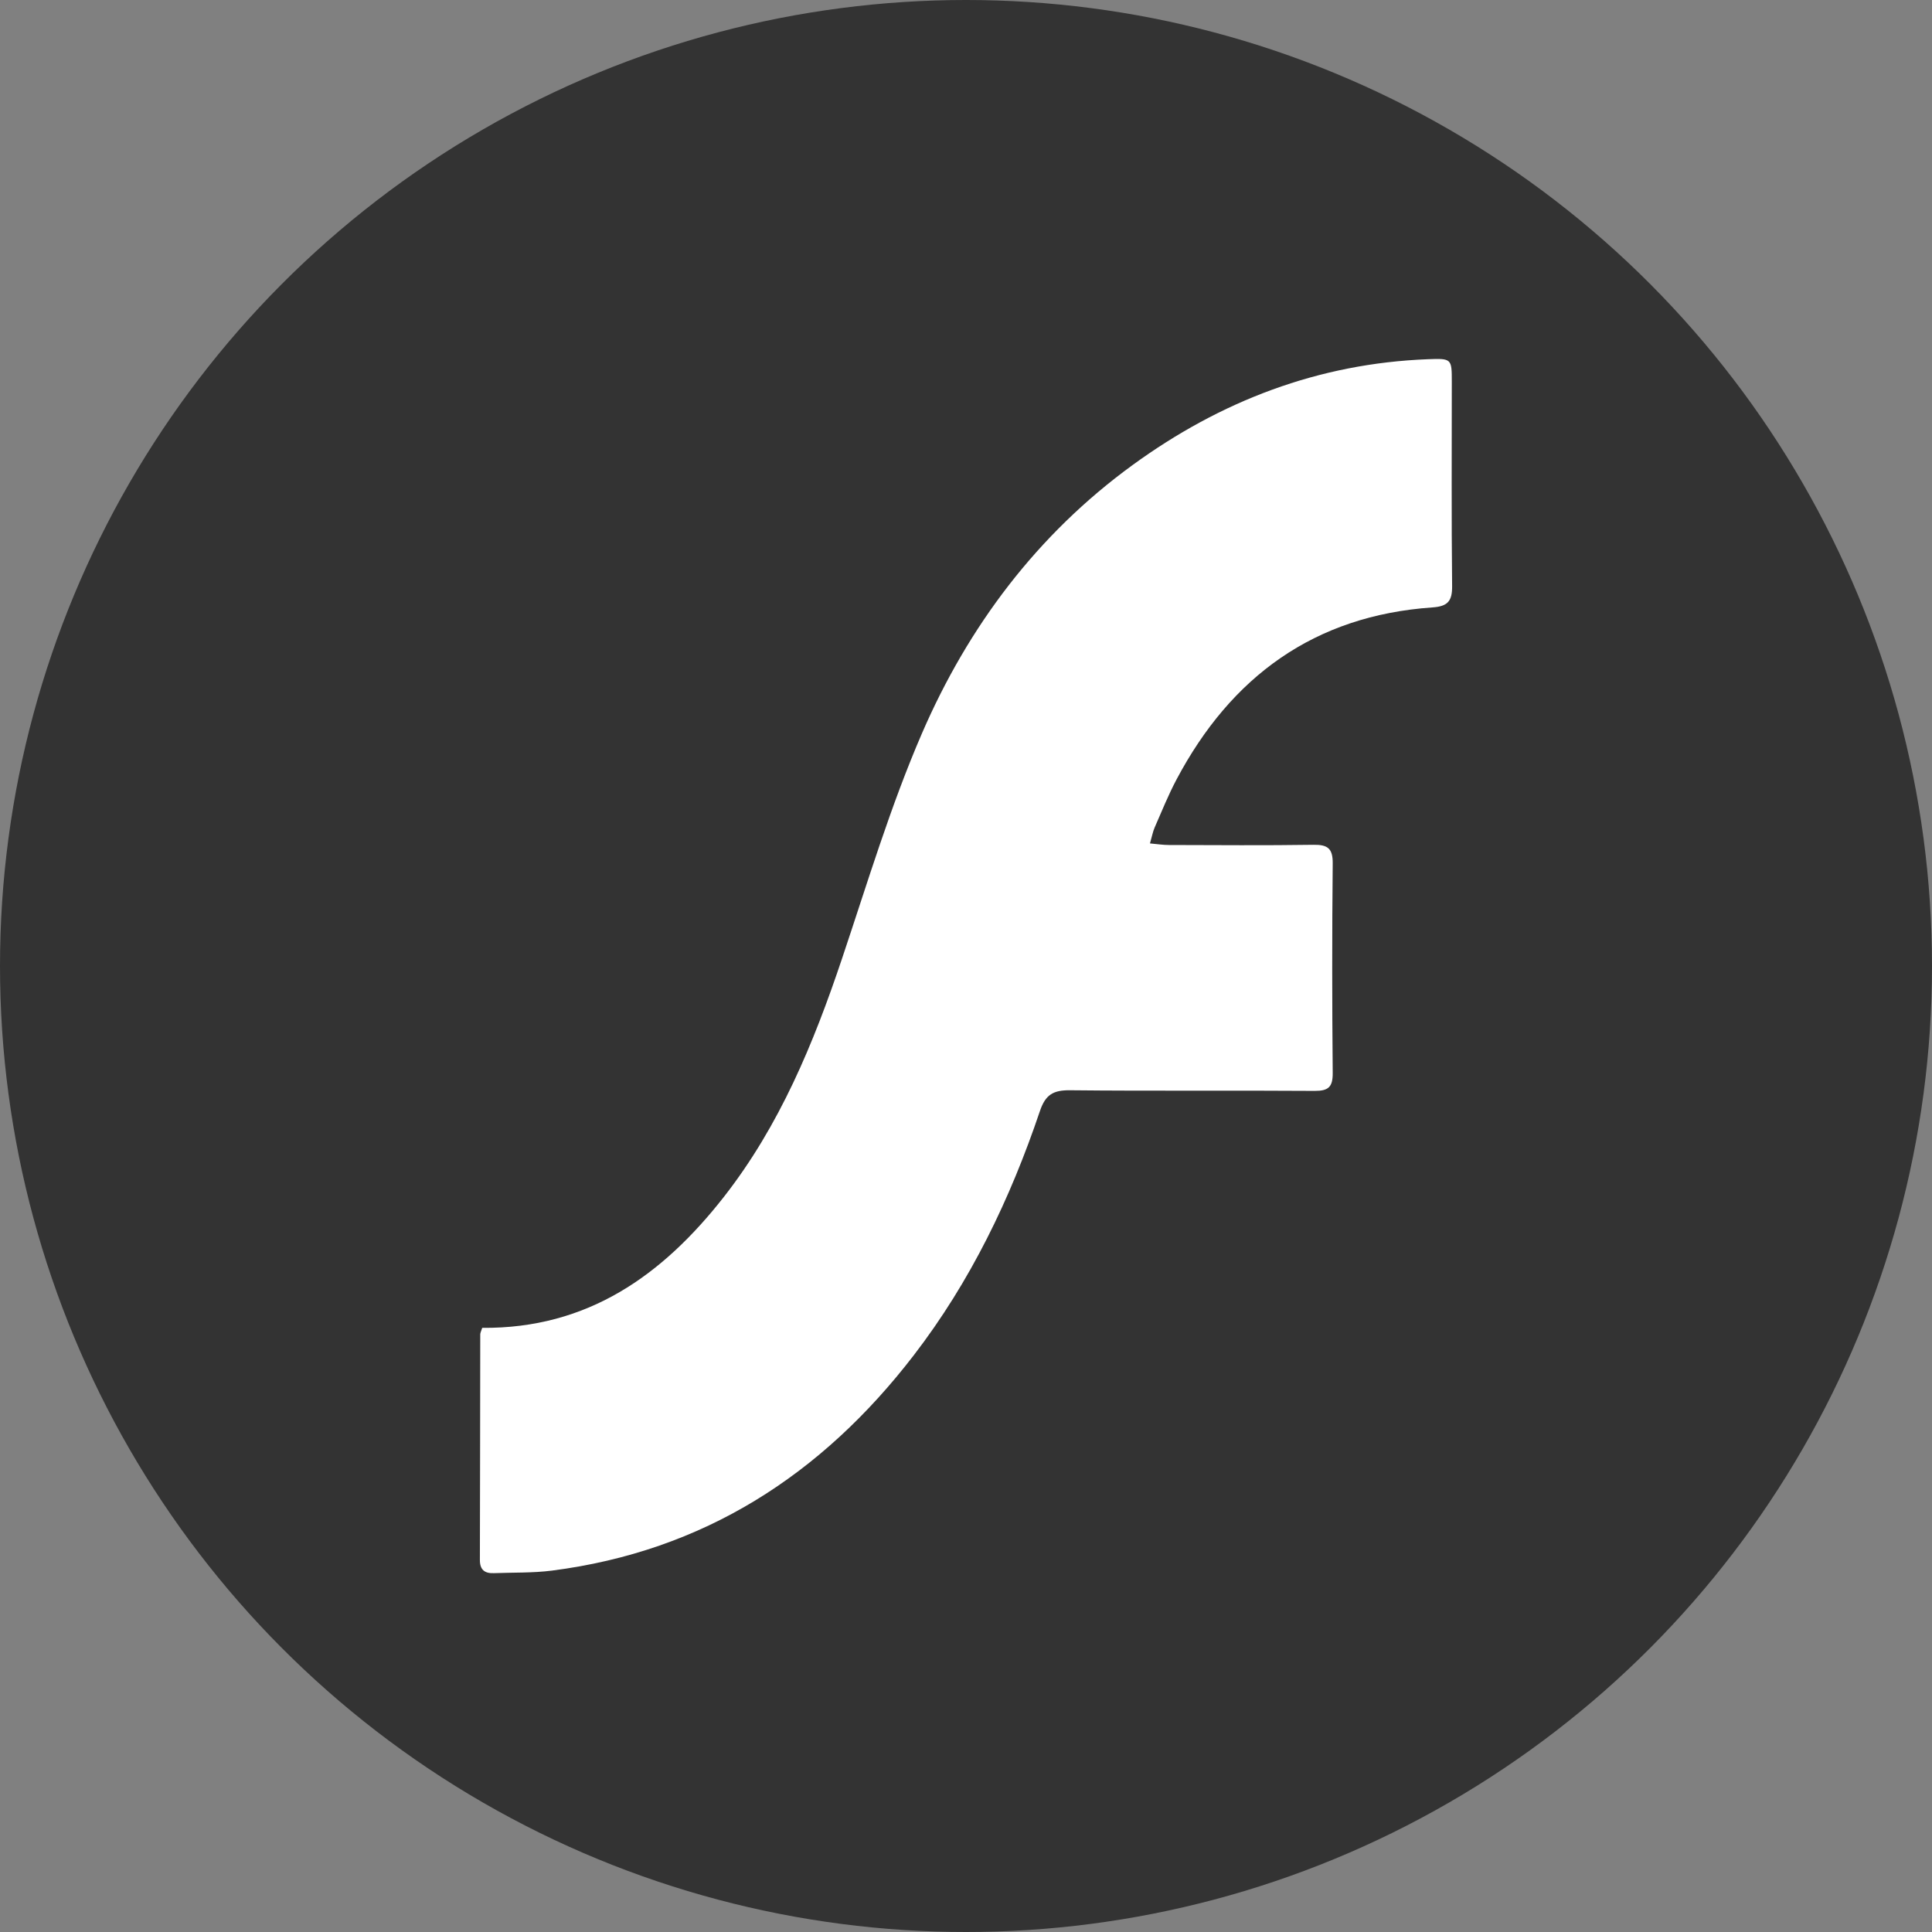
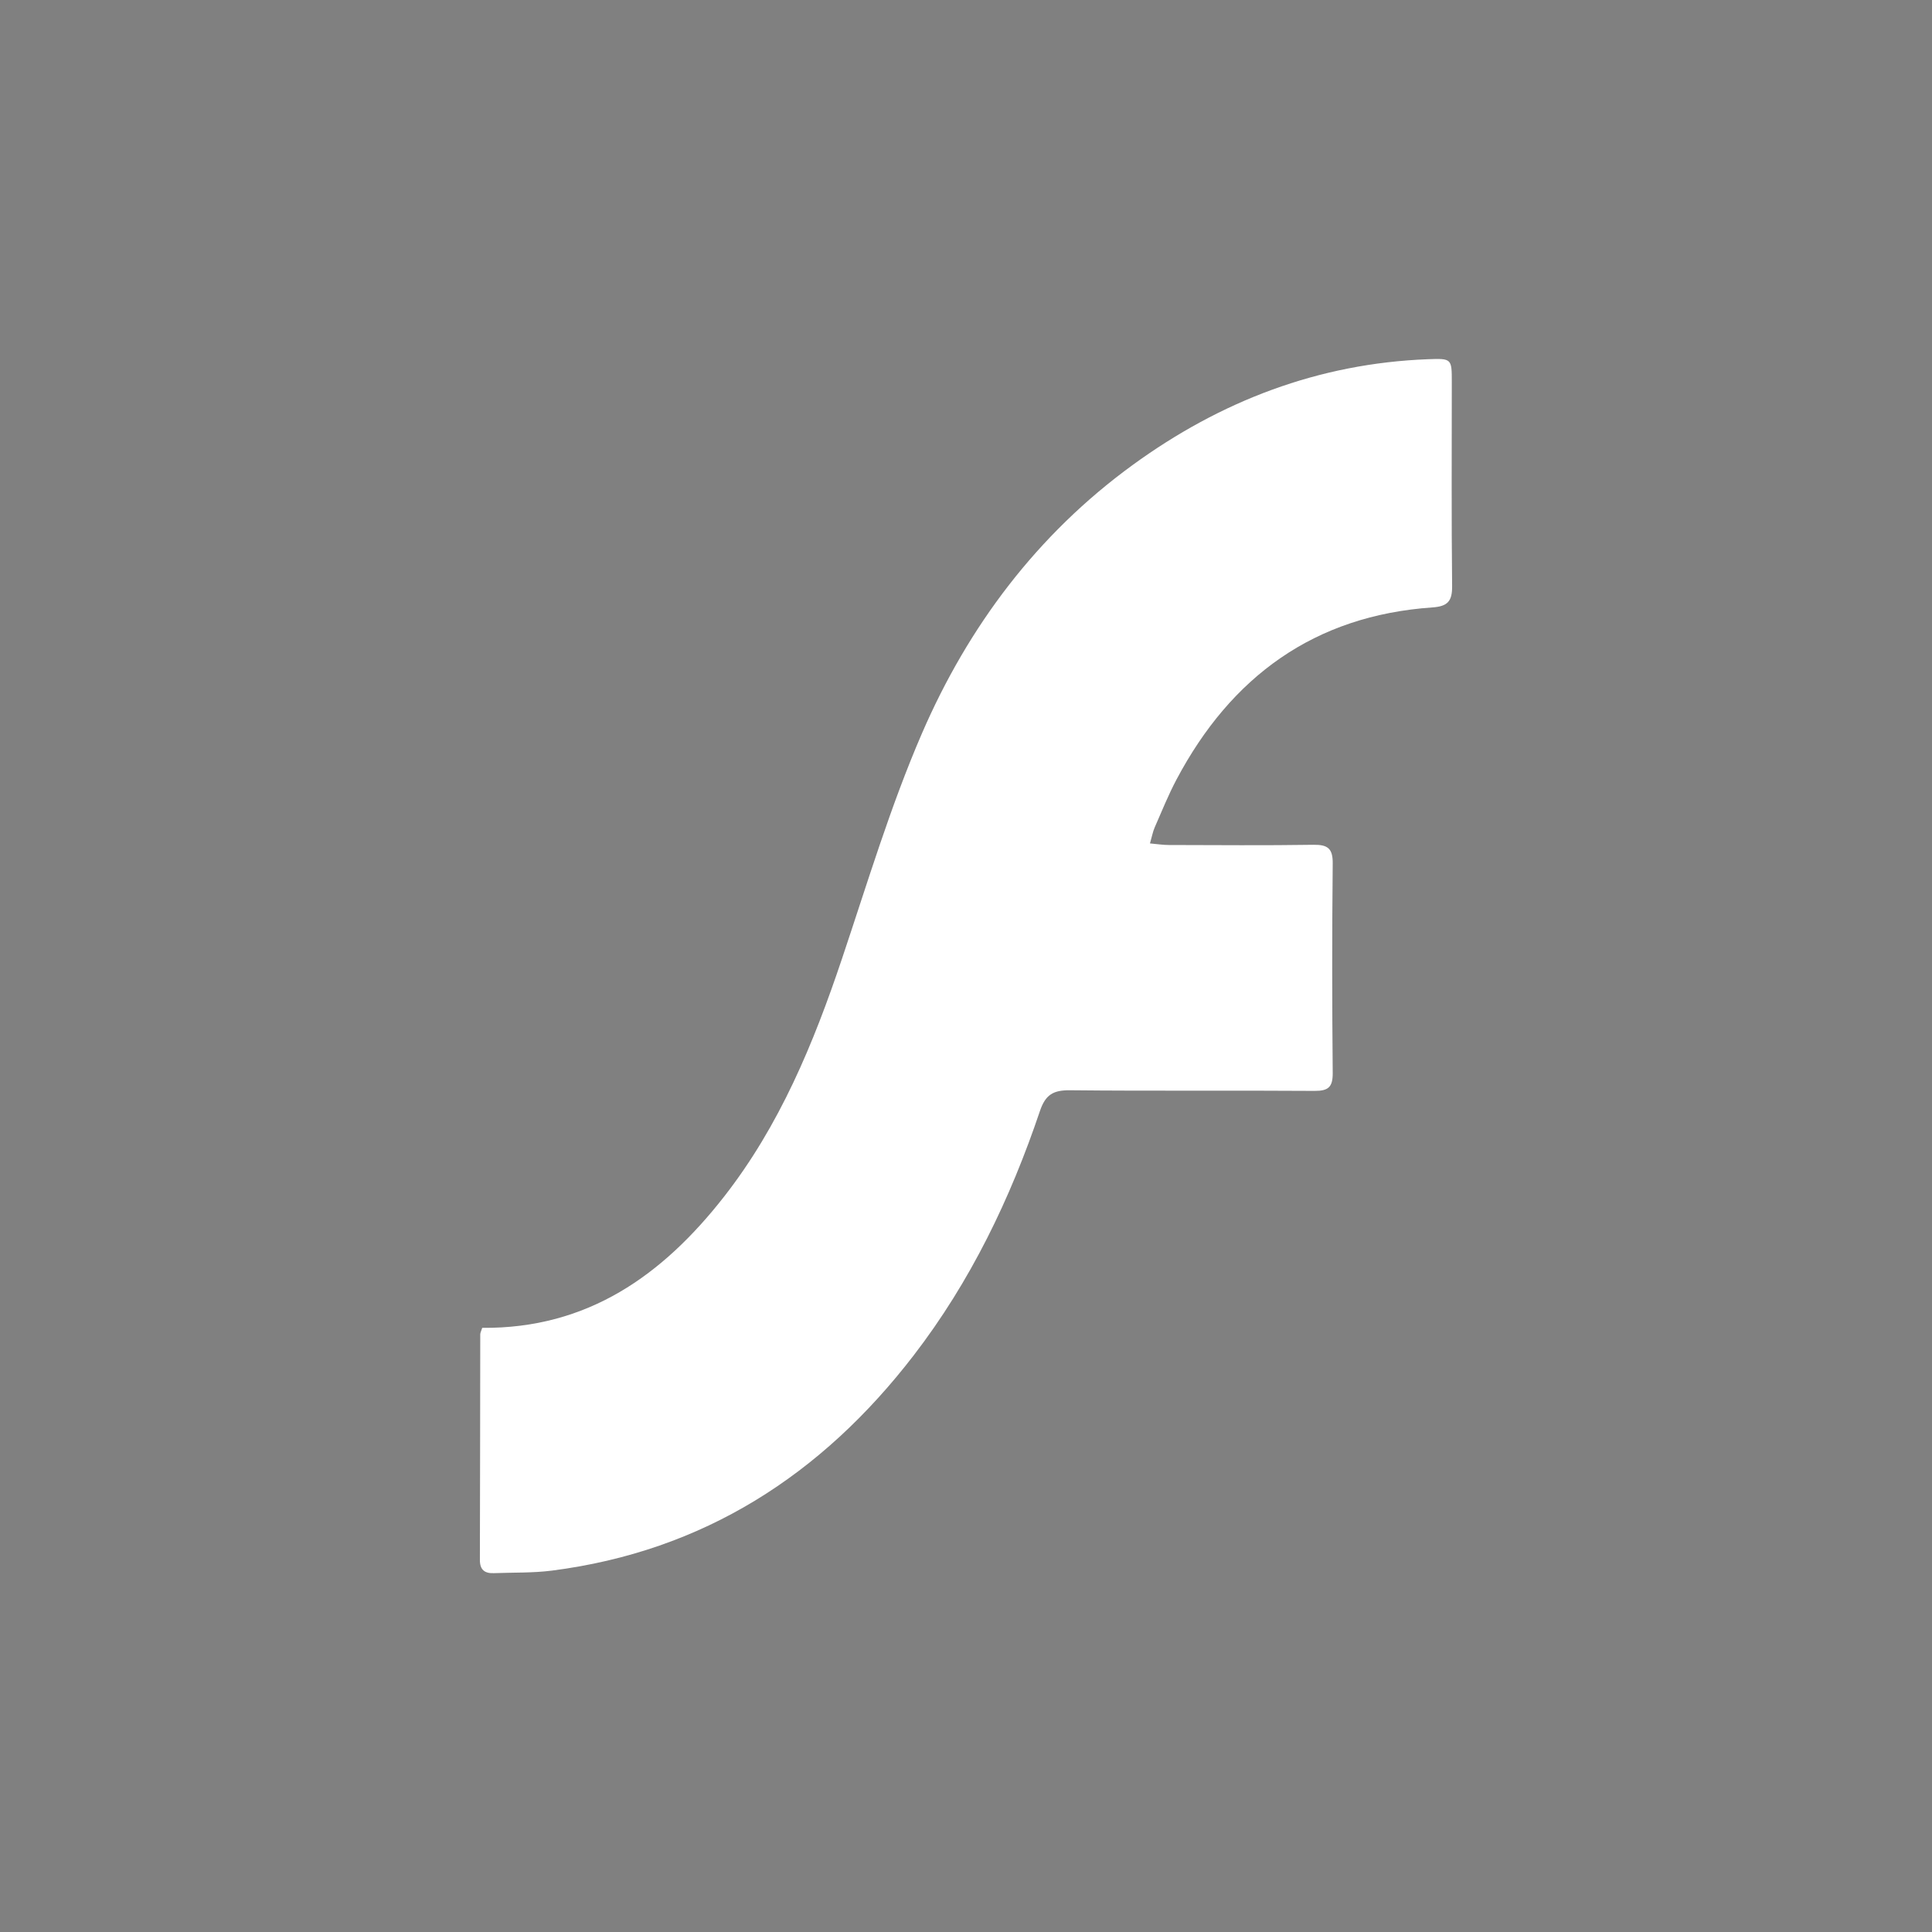
<svg xmlns="http://www.w3.org/2000/svg" id="Layer_2" data-name="Layer 2" viewBox="0 0 366 366">
  <rect x="0" y="0" width="366" height="366" fill="#808080" stroke="none" />
  <defs>
    <style>
      .cls-1 {
        fill: #333;
      }

      .cls-1, .cls-2 {
        stroke-width: 0px;
      }

      .cls-2 {
        fill: #fff;
      }
    </style>
  </defs>
  <g id="Layer_1-2" data-name="Layer 1">
    <g>
-       <circle class="cls-1" cx="183" cy="183" r="183" />
-       <path class="cls-2" d="M91.33,251.55c20,.18,34.2-9.98,45.81-24.82,10.56-13.5,16.98-29.06,22.38-45.15,4.81-14.31,9.16-28.85,15.14-42.66,8.78-20.28,21.85-37.69,39.91-50.83,16.65-12.12,35.2-19.25,55.96-20.04,4.48-.17,4.5-.09,4.5,4.28,0,12.9-.08,25.8.06,38.7.03,2.86-.84,3.84-3.72,4.04-22.38,1.55-38.15,13.1-48.49,32.6-1.56,2.94-2.8,6.04-4.14,9.09-.35.8-.5,1.68-.89,3.02,1.34.12,2.48.3,3.62.3,9.12.02,18.23.1,27.35-.04,2.69-.04,3.68.68,3.65,3.53-.13,13.23-.12,26.46,0,39.7.02,2.65-.81,3.4-3.41,3.39-15.45-.11-30.9.04-46.36-.12-3.14-.03-4.64.81-5.69,3.92-5.61,16.63-13.16,32.32-23.92,46.3-17.43,22.66-39.83,37.1-68.55,40.78-3.62.46-7.32.34-10.98.48-1.75.07-2.66-.63-2.65-2.53.05-14.23.04-28.47.07-42.7,0-.31.18-.62.36-1.21Z" />
+       <path class="cls-2" d="M91.33,251.55c20,.18,34.2-9.98,45.81-24.82,10.56-13.5,16.98-29.06,22.38-45.15,4.81-14.31,9.16-28.85,15.14-42.66,8.78-20.28,21.85-37.69,39.91-50.83,16.65-12.12,35.2-19.25,55.96-20.04,4.48-.17,4.5-.09,4.5,4.28,0,12.9-.08,25.8.06,38.7.03,2.86-.84,3.84-3.72,4.04-22.38,1.55-38.15,13.1-48.49,32.6-1.56,2.94-2.8,6.04-4.14,9.09-.35.8-.5,1.68-.89,3.02,1.34.12,2.48.3,3.62.3,9.12.02,18.23.1,27.35-.04,2.69-.04,3.68.68,3.65,3.53-.13,13.23-.12,26.46,0,39.7.02,2.65-.81,3.4-3.41,3.39-15.45-.11-30.9.04-46.36-.12-3.14-.03-4.64.81-5.69,3.92-5.61,16.63-13.16,32.32-23.92,46.3-17.43,22.66-39.83,37.1-68.55,40.78-3.62.46-7.32.34-10.98.48-1.75.07-2.66-.63-2.65-2.53.05-14.23.04-28.47.07-42.7,0-.31.18-.62.36-1.21" />
    </g>
  </g>
</svg>